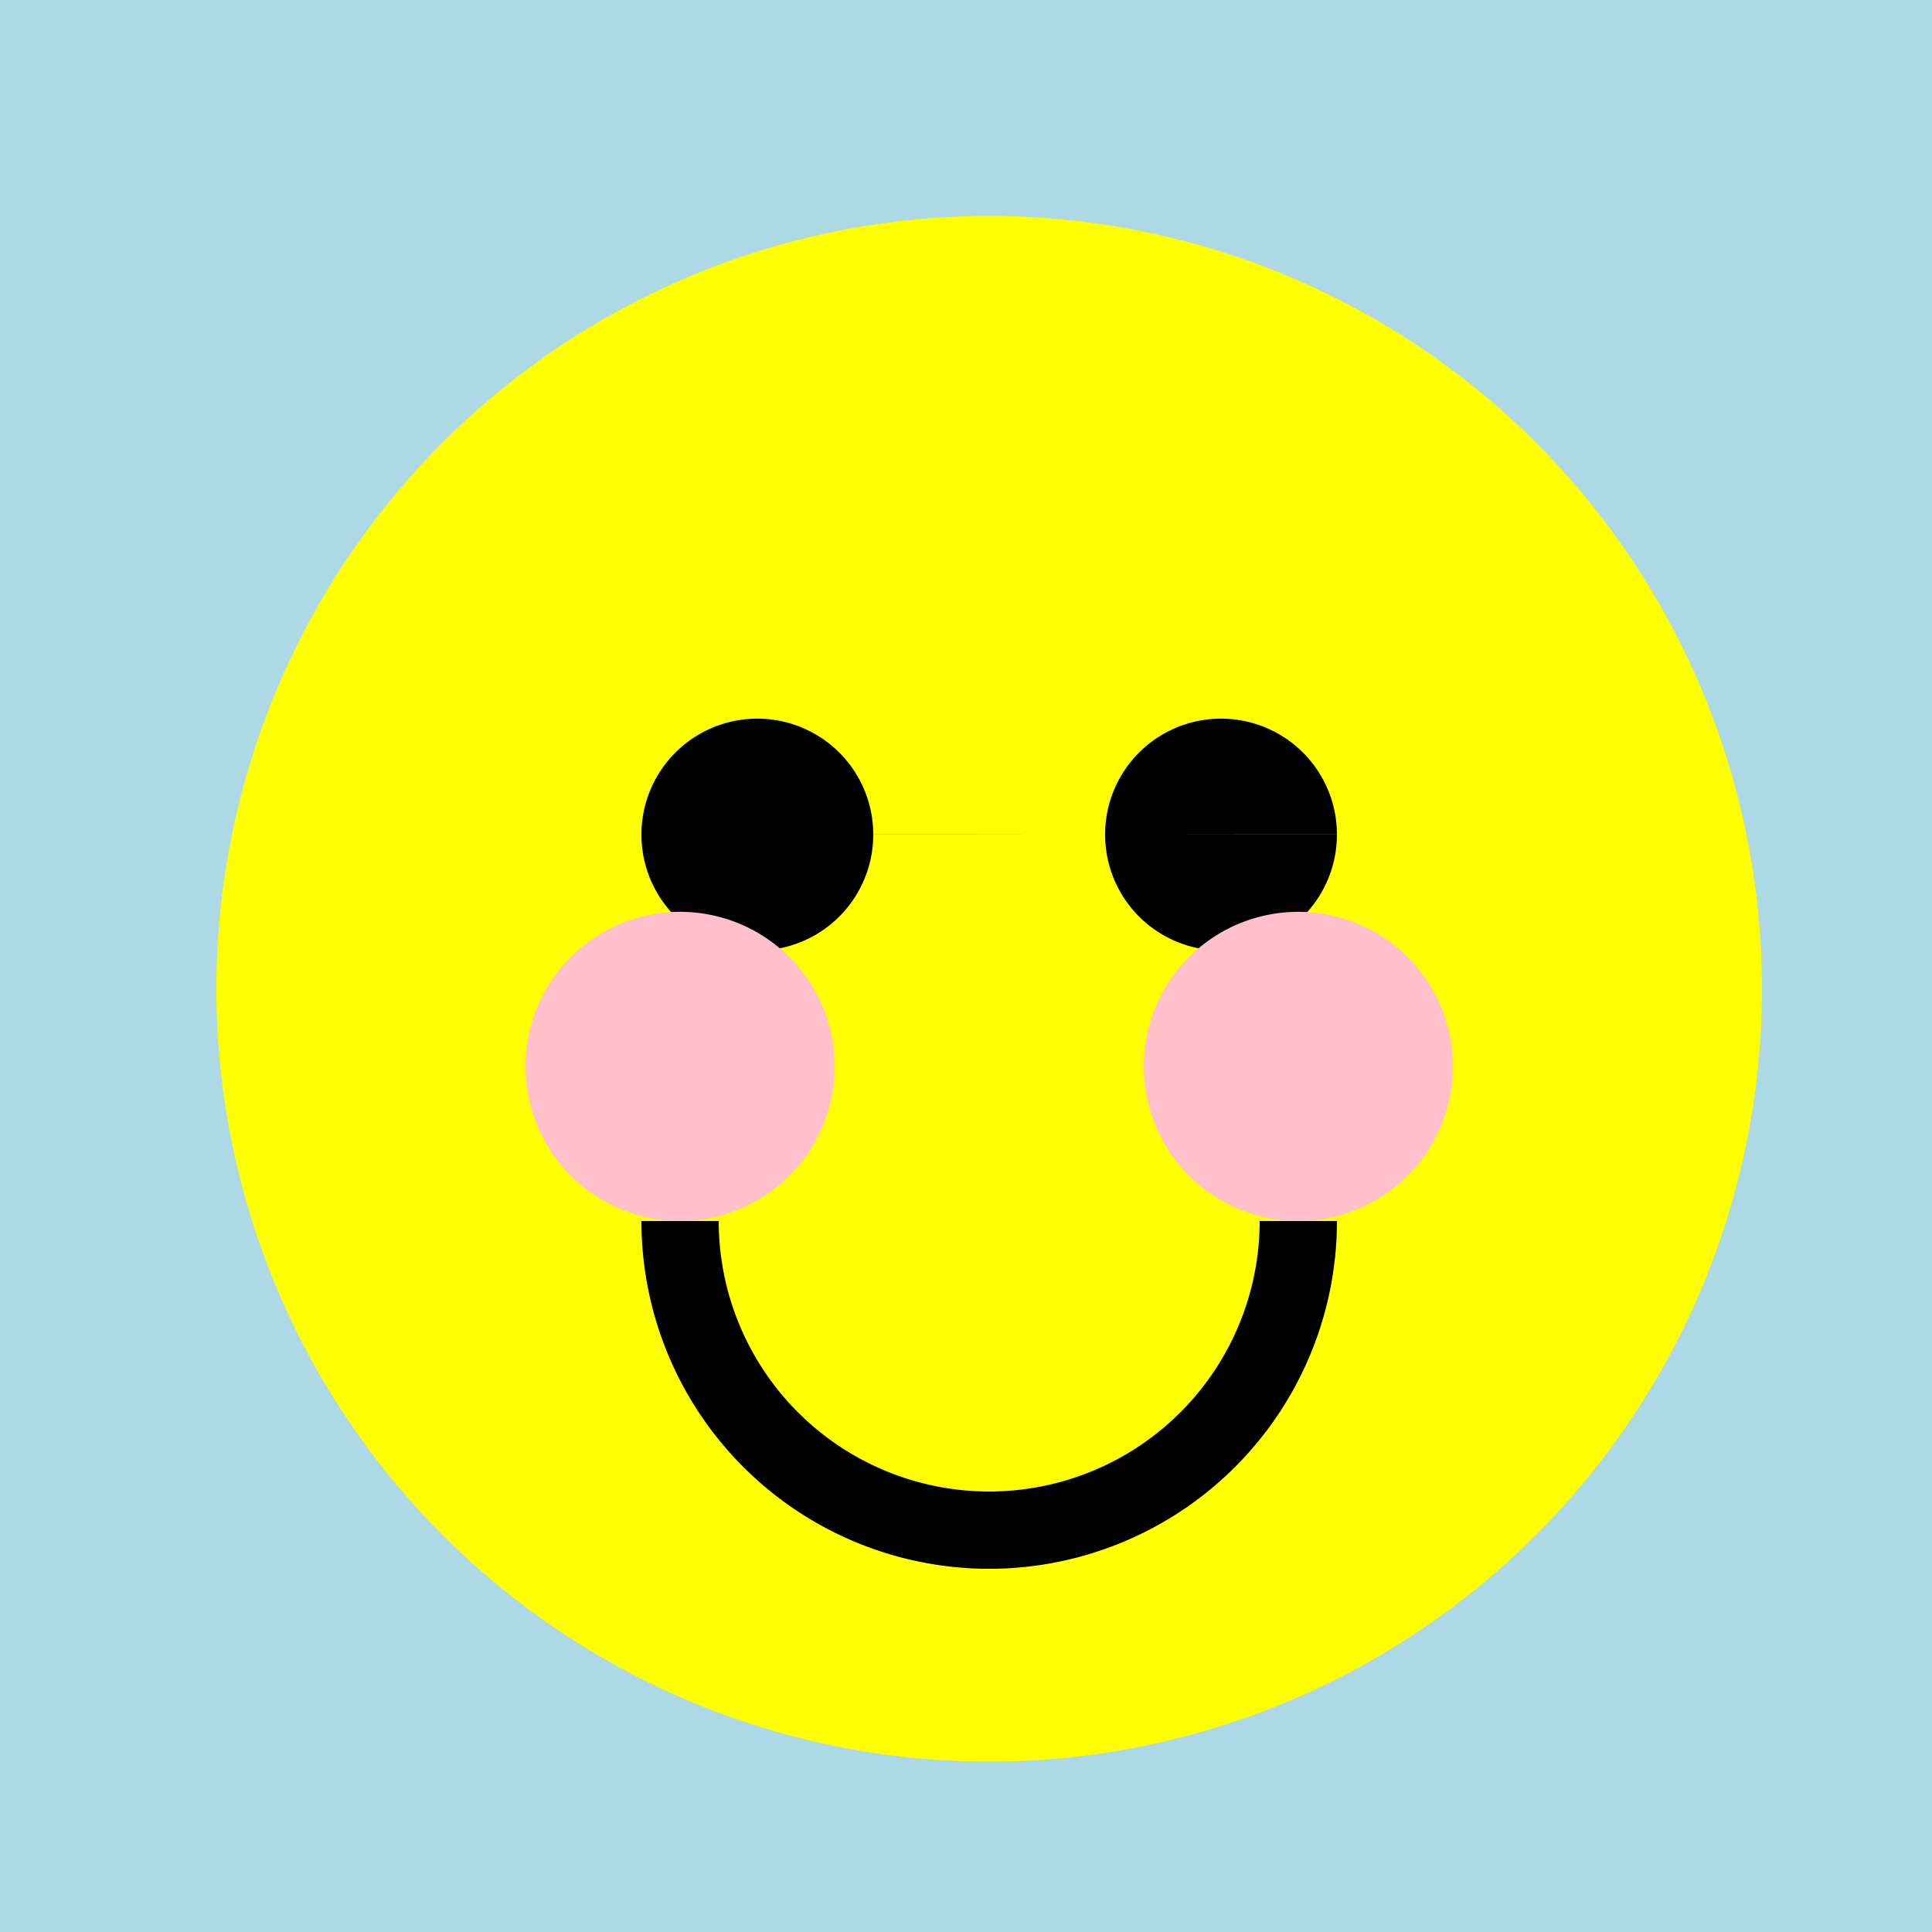
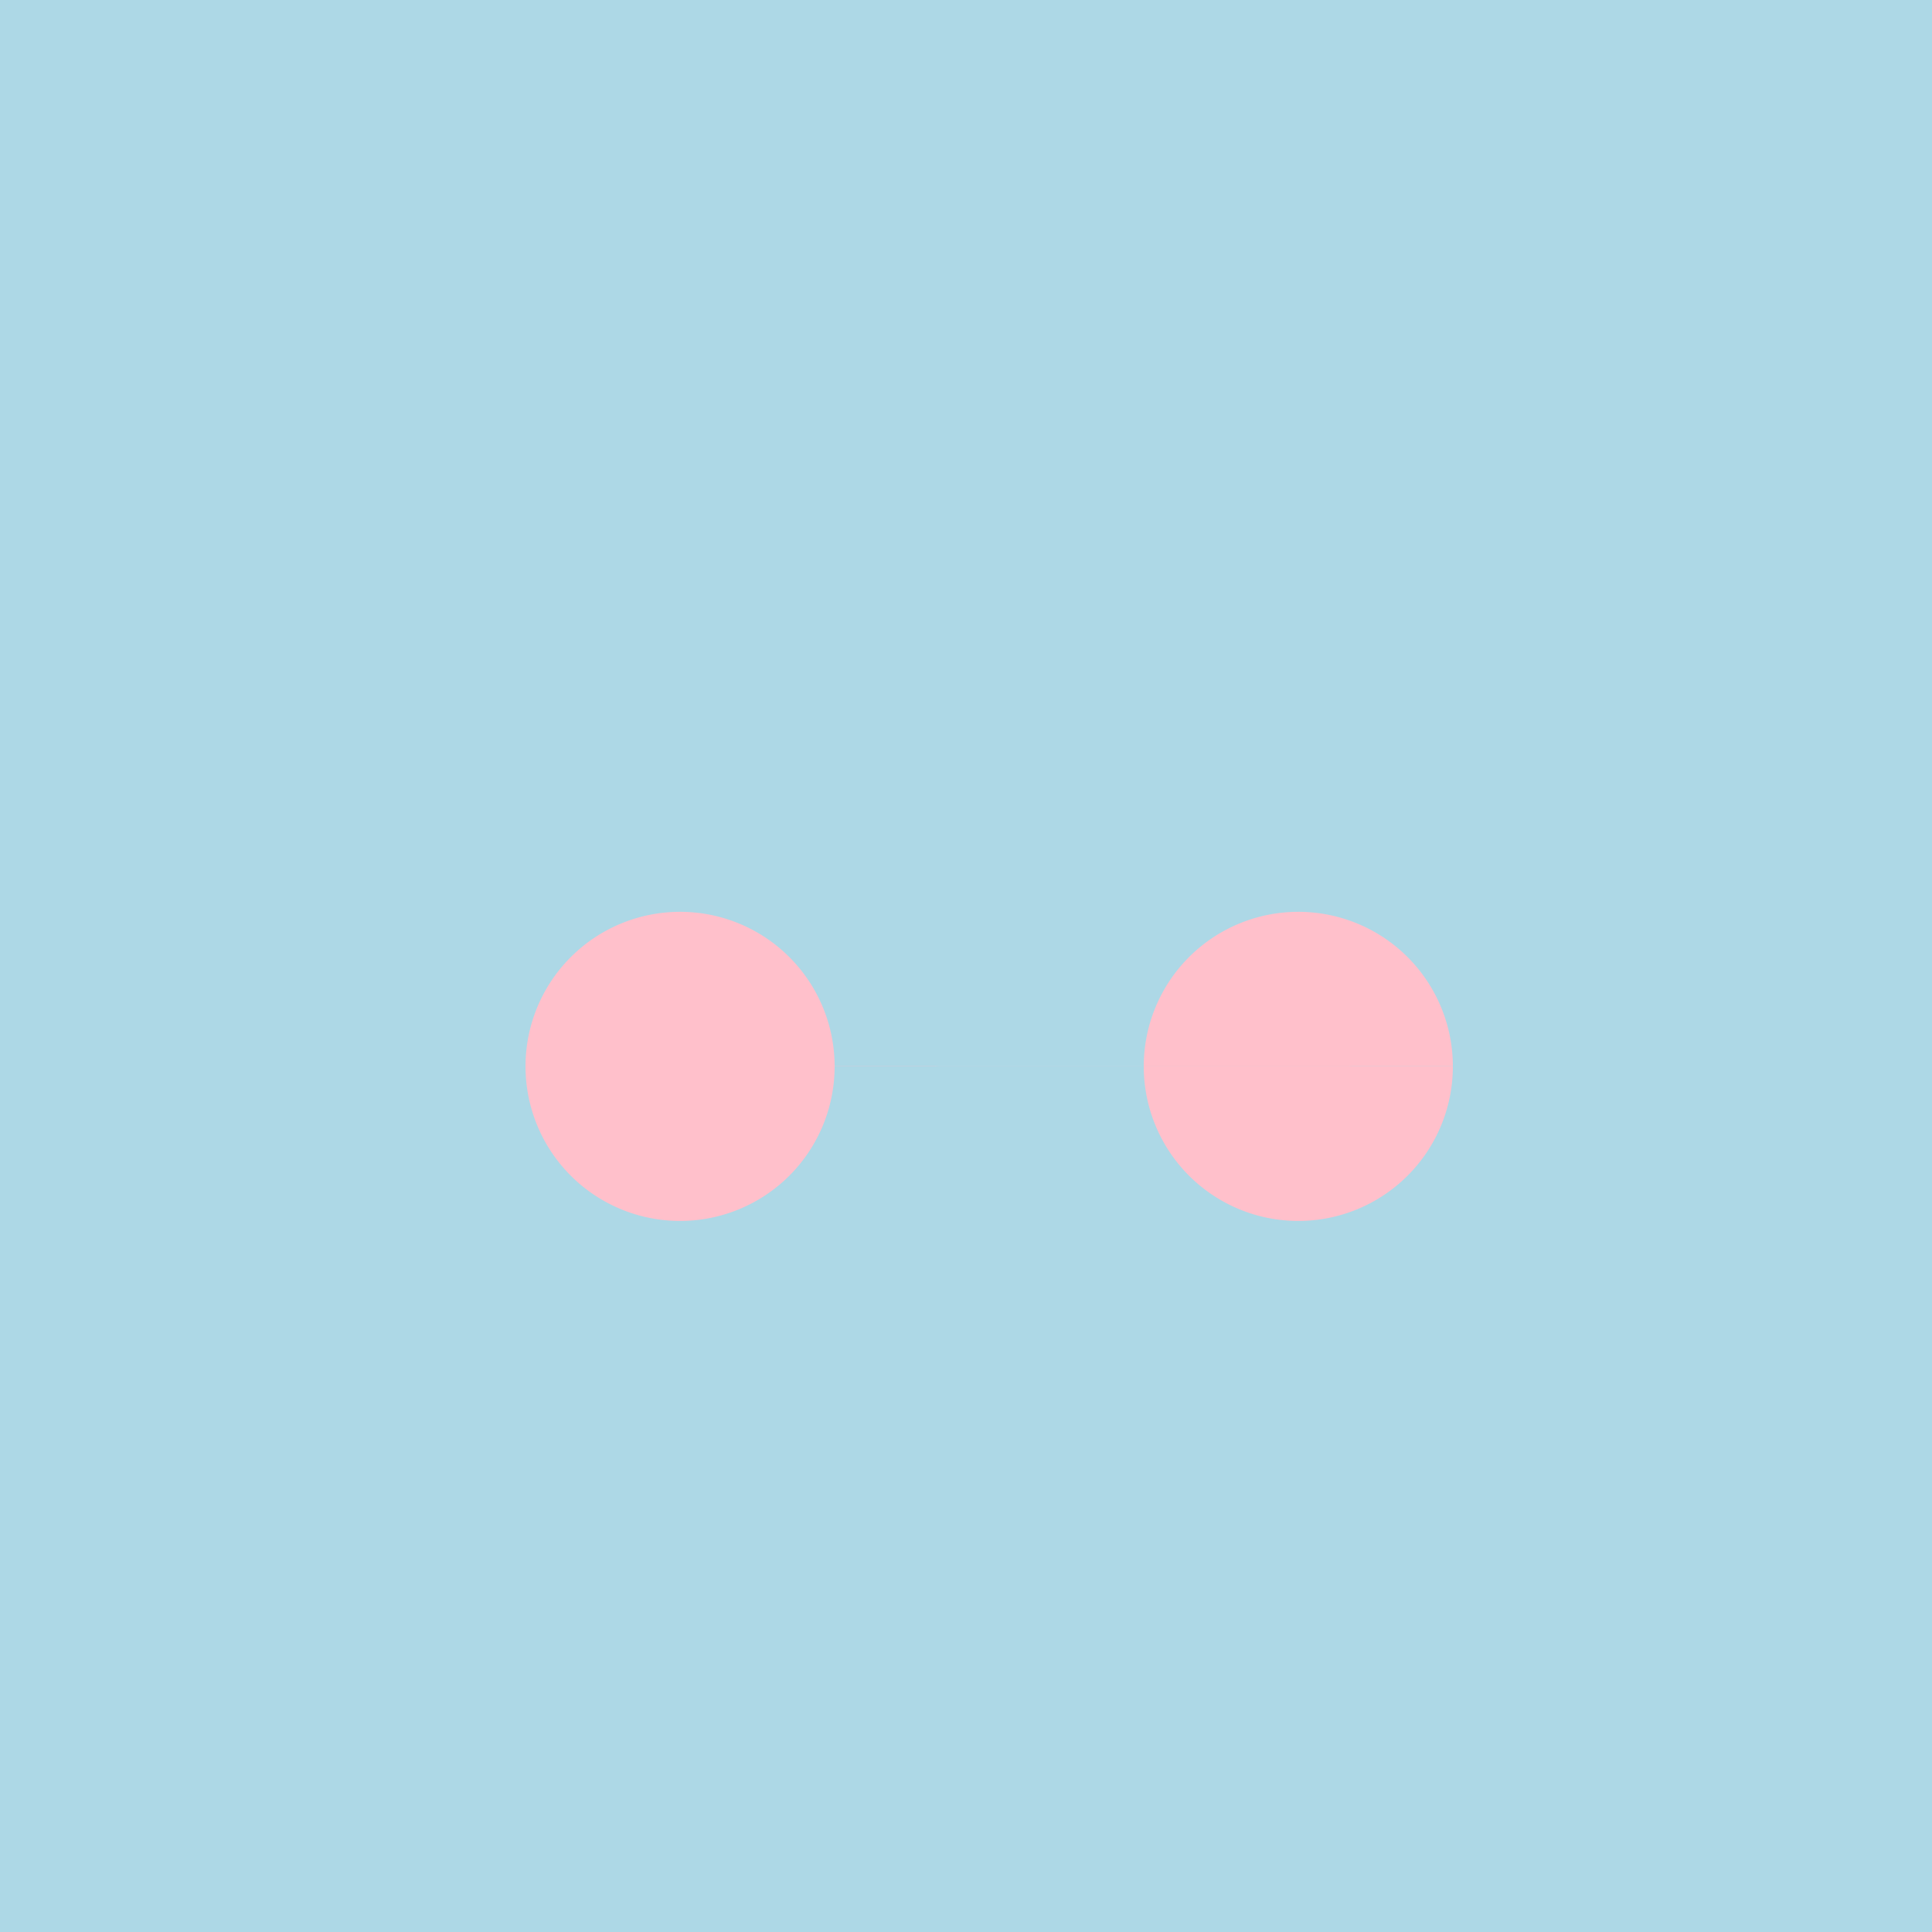
<svg xmlns="http://www.w3.org/2000/svg" width="500" height="500">
  <defs />
  <g>
    <rect fill="lightblue" stroke="none" x="0" y="0" width="512" height="512" />
-     <path fill="yellow" stroke="none" paint-order="stroke fill markers" d=" M 456 256 A 200 200 0 1 1 456 255.8" />
-     <path fill="black" stroke="none" paint-order="stroke fill markers" d=" M 226 216 A 30 30 0 1 1 226 215.97 L 346 216 A 30 30 0 1 1 346 215.97" />
-     <path fill="none" stroke="black" paint-order="fill stroke markers" d=" M 336 316 A 80 80 0 0 1 176 316" stroke-miterlimit="10" stroke-width="20" stroke-dasharray="" />
    <path fill="pink" stroke="none" paint-order="stroke fill markers" d=" M 216 276 A 40 40 0 1 1 216 275.96 L 376 276 A 40 40 0 1 1 376 275.96" />
  </g>
</svg>